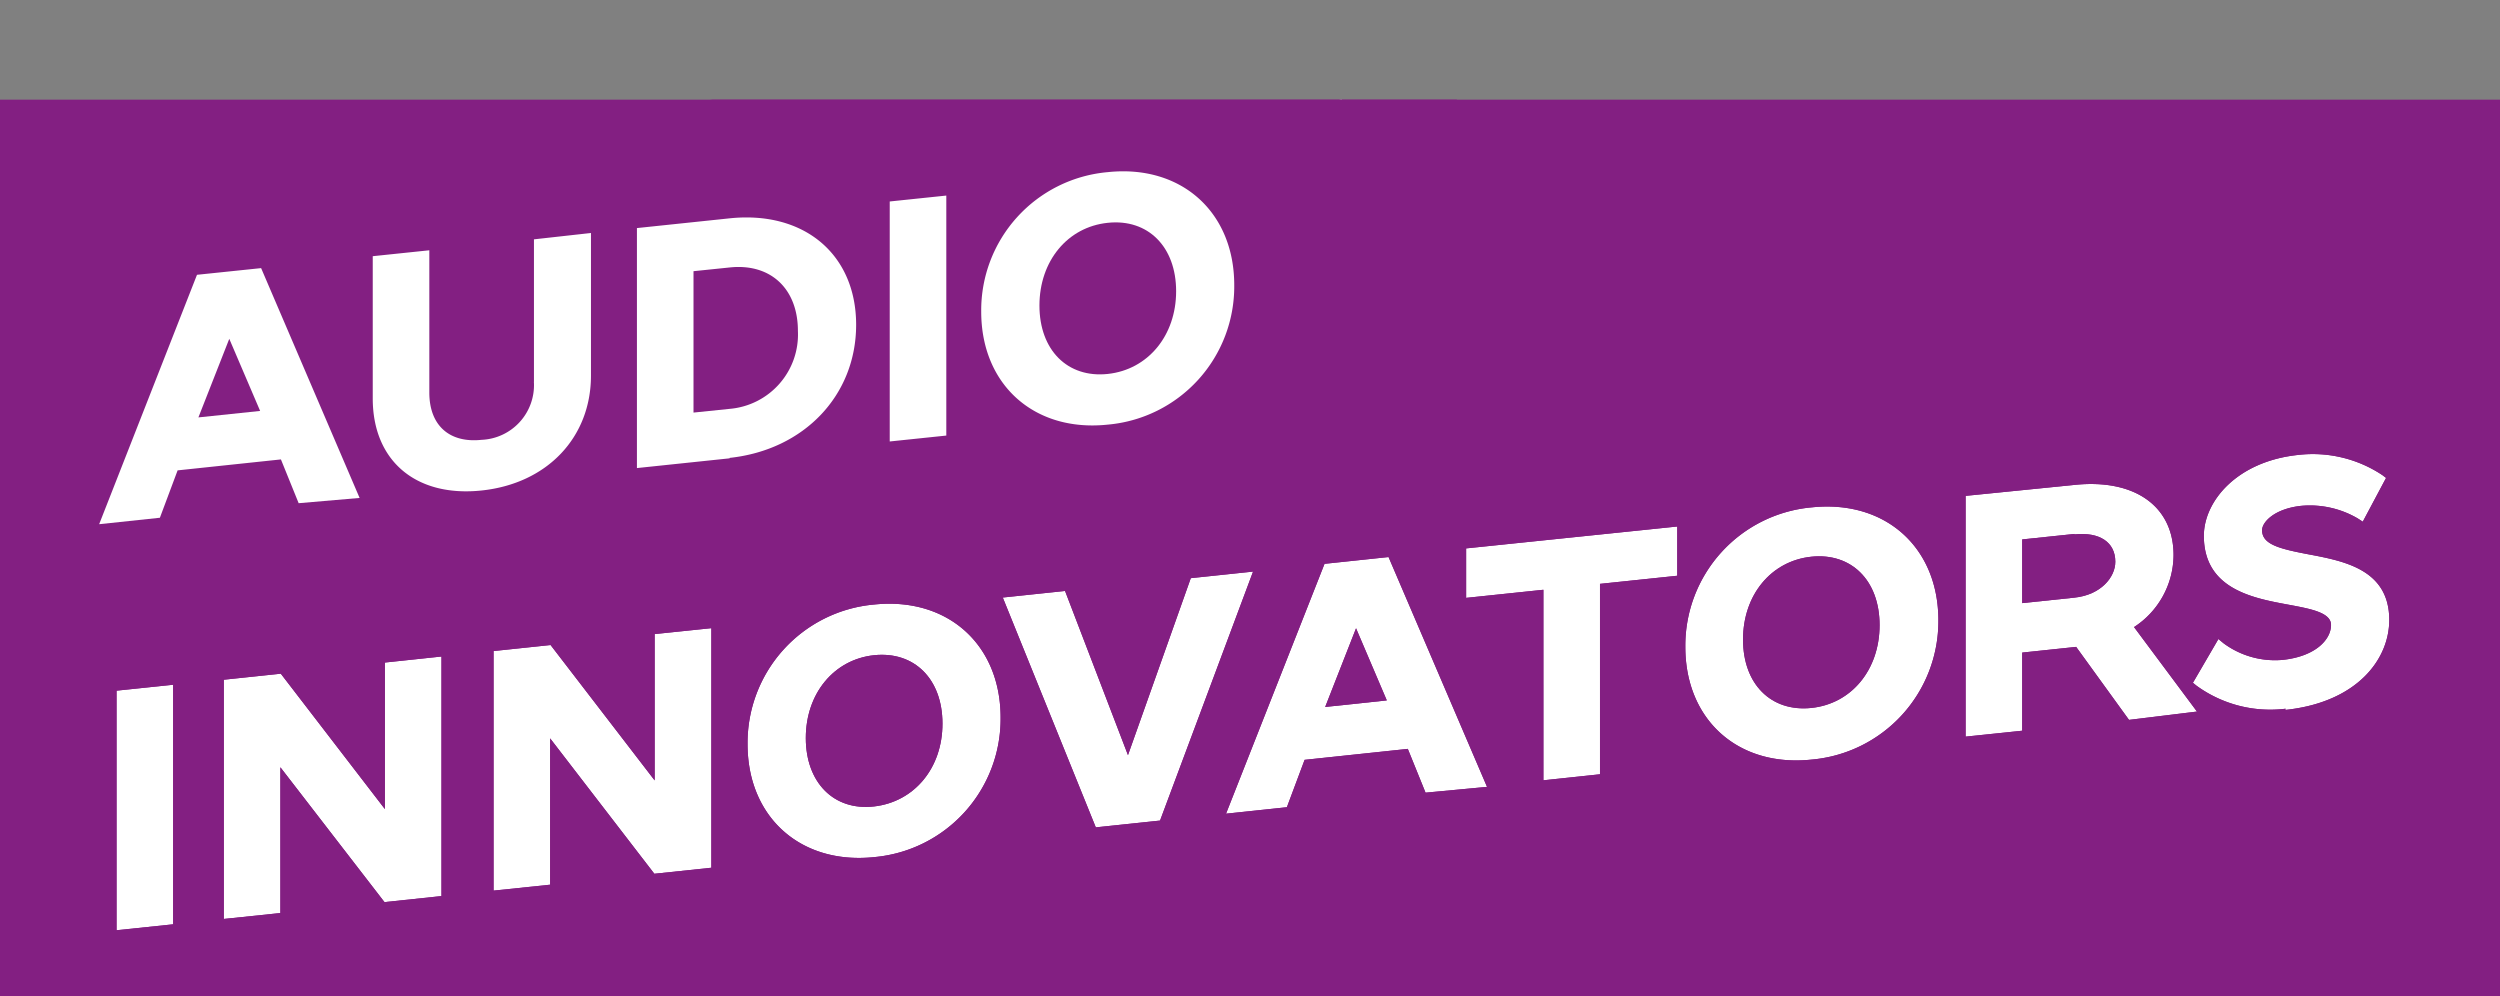
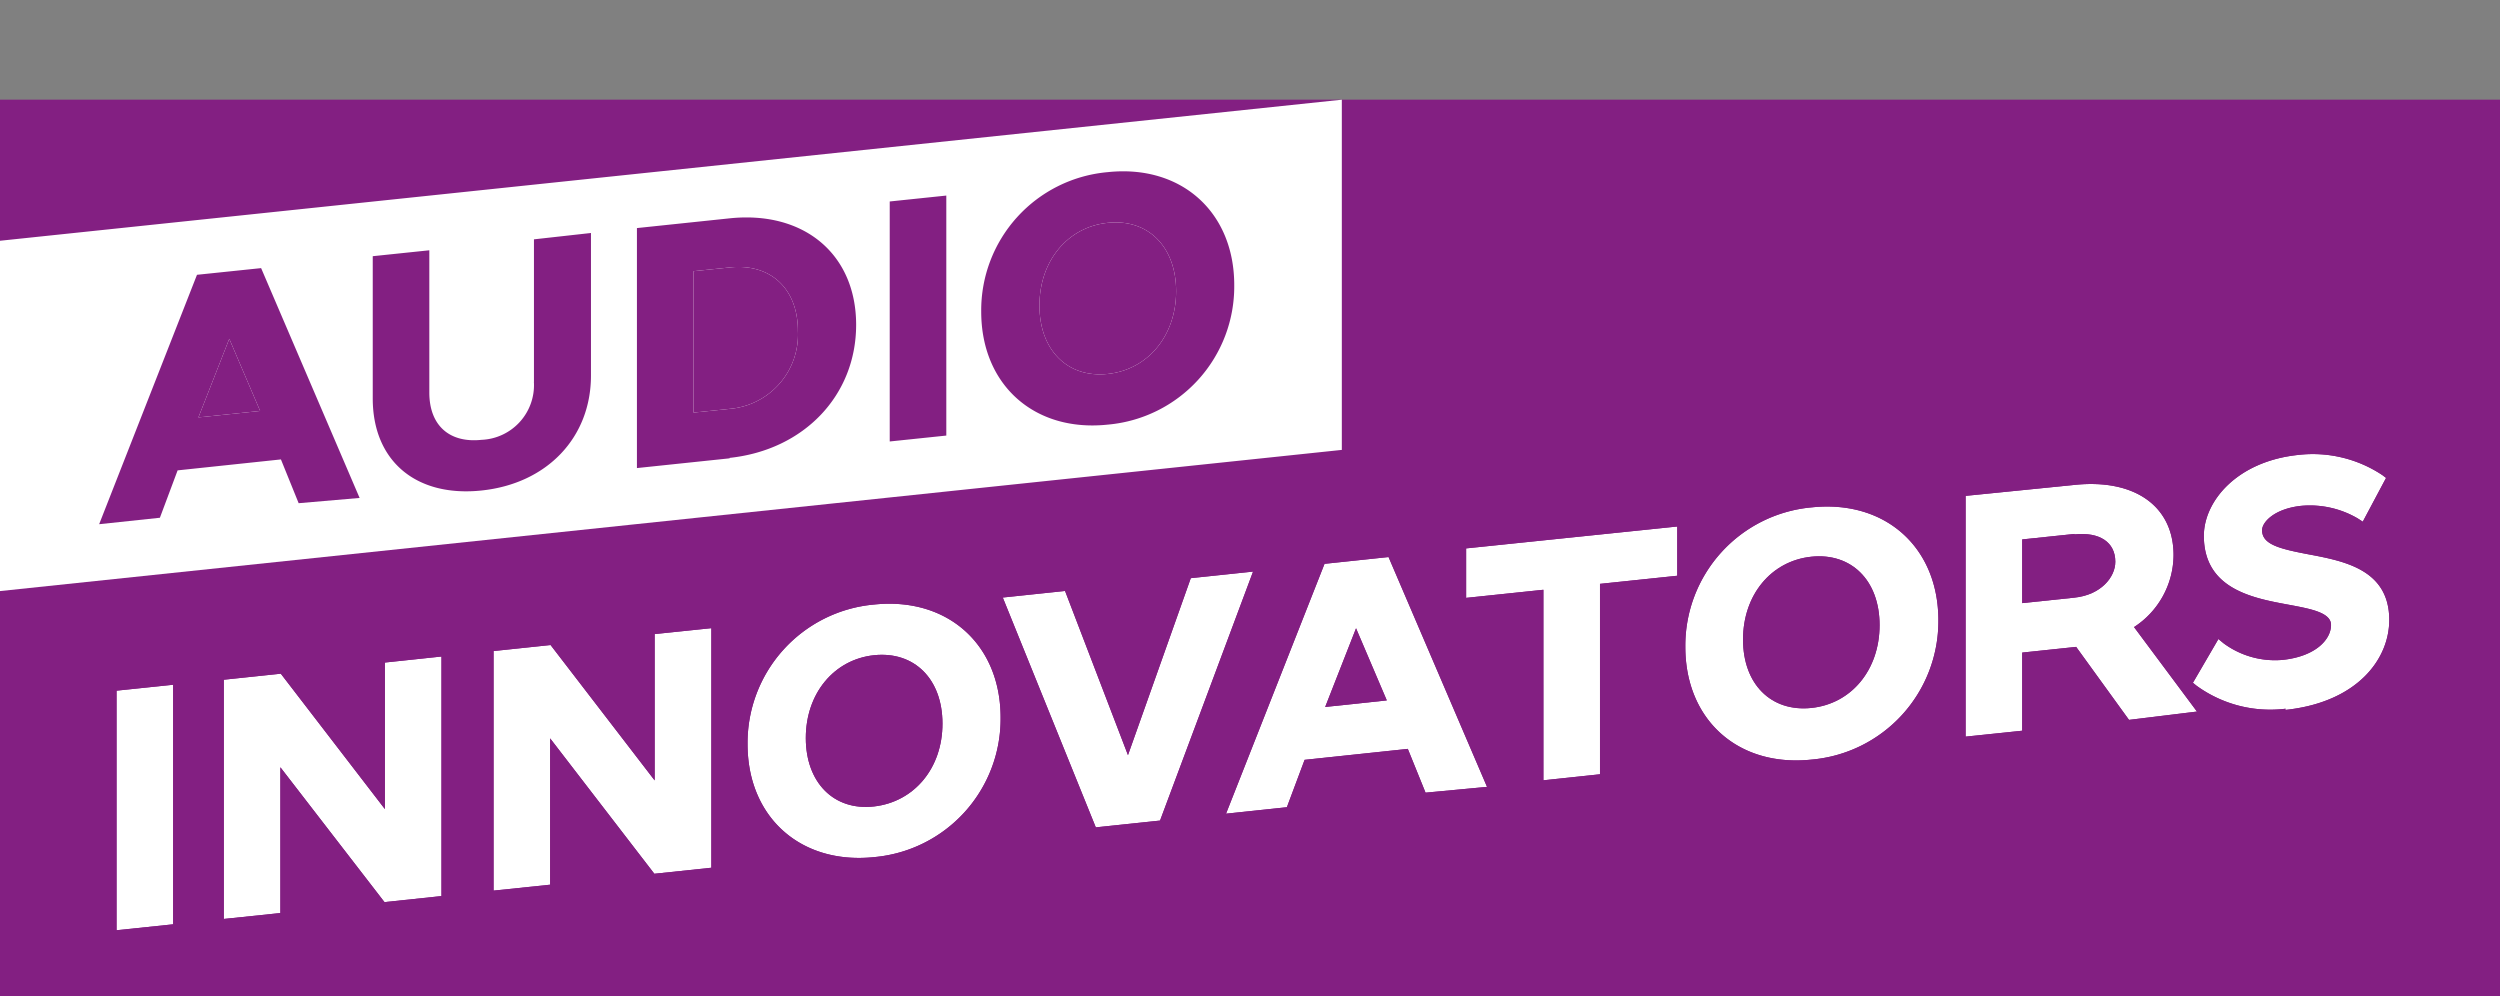
<svg xmlns="http://www.w3.org/2000/svg" viewBox="0 0 228.44 91.01">
  <rect x="0" y="0" width="228.44" height="91.01" fill="#808080" stroke="none" />
  <defs>
    <clipPath id="a" transform="translate(0 9.11)">
      <rect width="228.44" height="81.9" style="fill:none" />
    </clipPath>
  </defs>
  <rect y="9.11" width="228.44" height="81.9" style="fill:#831f82" />
-   <polygon points="1.86 24.5 118.83 12.21 118.83 38.54 1.86 50.83 1.86 24.5" style="fill:#fff" />
  <polygon points="5.85 60.4 224.54 37.41 224.54 63.74 5.85 86.73 5.85 60.4" style="fill:#fff" />
  <g style="clip-path:url(#a)">
    <path d="M101.22,11.25c-3.67.38-6.24,3.49-6.24,7.56s2.57,6.64,6.24,6.25,6.25-3.5,6.25-7.56-2.57-6.64-6.25-6.25" transform="translate(0 9.11)" style="fill:#fff" />
  </g>
  <polygon points="18.13 38.14 20.95 30.96 23.77 37.55 18.13 38.14" style="fill:#fff" />
  <g style="clip-path:url(#a)">
    <path d="M66.67,15.33l-3.3.34V28.59l3.3-.34a6.82,6.82,0,0,0,6.24-7.12c0-3.86-2.5-6.2-6.24-5.8" transform="translate(0 9.11)" style="fill:#fff" />
    <path d="M101.22,29.69c-6.7.71-11.56-3.63-11.56-10.32A12.67,12.67,0,0,1,101.22,6.62c6.7-.71,11.56,3.63,11.56,10.32a12.67,12.67,0,0,1-11.56,12.75m-14.75,1-5.17.54V9.3l5.17-.54Zm-19.8,2.08-8.47.89V11.73l8.47-.89c6.81-.71,11.56,3.29,11.56,9.73S73.48,32,66.67,32.73M54,25.21c0,5.65-4,9.87-10,10.5S34.06,33,34.06,27.3v-13l5.17-.54v13c0,3,1.83,4.63,4.77,4.32a5,5,0,0,0,4.79-5.21.37.37,0,0,1,0-.11v-13L54,12.18ZM27.29,36.87l-1.62-4-9.44,1L14.61,38.2l-5.55.59L18,16l5.86-.61,9,21ZM0,44.9,122.61,32V0L0,12.89Z" transform="translate(0 9.11)" style="fill:#fff" />
    <path d="M101.22,11.25c-3.67.38-6.24,3.49-6.24,7.56s2.57,6.64,6.24,6.25,6.25-3.5,6.25-7.56-2.57-6.64-6.25-6.25" transform="translate(0 9.11)" style="fill:#831f82" />
  </g>
  <polygon points="18.13 38.14 20.95 30.96 23.77 37.55 18.13 38.14" style="fill:#831f82" />
  <g style="clip-path:url(#a)">
    <path d="M66.67,15.33l-3.3.34V28.59l3.3-.34a6.82,6.82,0,0,0,6.24-7.12c0-3.86-2.5-6.2-6.24-5.8" transform="translate(0 9.11)" style="fill:#831f82" />
-     <path d="M101.22,29.69c-6.7.71-11.56-3.63-11.56-10.32A12.67,12.67,0,0,1,101.22,6.62c6.7-.71,11.56,3.63,11.56,10.32a12.67,12.67,0,0,1-11.56,12.75m-14.75,1-5.17.54V9.3l5.17-.54Zm-19.8,2.08-8.47.89V11.73l8.47-.89c6.81-.71,11.56,3.29,11.56,9.73S73.48,32,66.67,32.73M54,25.21c0,5.65-4,9.87-10,10.5S34.06,33,34.06,27.3v-13l5.17-.54v13c0,3,1.83,4.63,4.77,4.32a5,5,0,0,0,4.79-5.21.37.37,0,0,1,0-.11v-13L54,12.18ZM27.29,36.87l-1.62-4-9.44,1L14.61,38.2l-5.55.59L18,16l5.86-.61,9,21ZM0,53,133.13,35.13V-9.11L0,8.71Z" transform="translate(0 9.11)" style="fill:#831f82" />
    <path d="M165.51,41.76c-3.68.39-6.24,3.5-6.24,7.57s2.56,6.63,6.24,6.25,6.24-3.5,6.24-7.57-2.57-6.63-6.24-6.25" transform="translate(0 9.11)" style="fill:#831f82" />
  </g>
  <polygon points="121.09 64.6 123.91 57.41 126.72 64 121.09 64.6" style="fill:#831f82" />
  <g style="clip-path:url(#a)">
    <path d="M189.55,39.68l-4.77.5V46l4.77-.5c2.43-.25,3.74-1.88,3.74-3.28,0-1.78-1.43-2.74-3.74-2.5" transform="translate(0 9.11)" style="fill:#831f82" />
    <path d="M79.87,50.76c-3.67.39-6.24,3.5-6.24,7.57S76.2,65,79.87,64.58s6.25-3.5,6.25-7.57-2.57-6.63-6.25-6.25" transform="translate(0 9.11)" style="fill:#831f82" />
    <path d="M208.85,55.65a11.44,11.44,0,0,1-8.15-2.11l-.32-.26,2.33-4,.47.39a7.91,7.91,0,0,0,5.38,1.52C211.63,50.87,213,49.3,213,48c0-1.13-1.81-1.47-3.91-1.86-3.25-.6-7.71-1.43-7.71-6.29,0-3.14,3-6.8,8.62-7.39a11.47,11.47,0,0,1,7.7,1.85l.33.25-2.13,4-.48-.31a8.67,8.67,0,0,0-5.13-1.14c-2.45.26-3.59,1.48-3.59,2.23,0,1.3,1.6,1.7,4.23,2.2,3.29.62,7.39,1.4,7.39,6,0,3.6-2.94,7.53-9.5,8.22m-14.28.91L189.71,50l-4.93.52v7.14l-5.17.54v-22l9.94-1c5.5-.58,9.06,1.94,9.06,6.42A7.89,7.89,0,0,1,195,48.19l5.75,7.72ZM165.51,60.3C158.81,61,154,56.66,154,50a12.68,12.68,0,0,1,11.56-12.75c6.7-.7,11.56,3.64,11.56,10.32A12.69,12.69,0,0,1,165.51,60.3M153.26,43.5l-7.06.74v17.4l-5.17.55V44.78l-7.06.74V41l19.29-2Zm-23,19.82-1.62-4-9.43,1-1.62,4.33-5.56.59,9-22.83,5.85-.62,9,21Zm-30.13,3.17-8.5-21,5.69-.6,5.75,15,5.74-16.17,5.69-.6L106,65.87ZM79.87,69.21c-6.7.7-11.56-3.64-11.56-10.32A12.69,12.69,0,0,1,79.87,46.13c6.7-.7,11.56,3.64,11.56,10.33A12.68,12.68,0,0,1,79.87,69.21M65,70.18l-5.21.55L50.27,58.36V71.73l-5.17.54V50.38l5.21-.55L59.82,62.2V48.83L65,48.29ZM40.34,72.77l-5.21.55L25.62,61V74.32l-5.17.54V53l5.21-.55,9.51,12.37V51.43l5.17-.55ZM15.82,75.35l-5.17.54V54l5.17-.54ZM0,81.9l228.44-24v-32L0,49.89Z" transform="translate(0 9.11)" style="fill:#831f82" />
    <path d="M165.51,41.76c-3.68.39-6.24,3.5-6.24,7.57s2.56,6.63,6.24,6.25,6.24-3.5,6.24-7.57-2.57-6.63-6.24-6.25" transform="translate(0 9.11)" style="fill:#831f82" />
  </g>
  <polygon points="121.09 64.6 123.91 57.41 126.72 64 121.09 64.6" style="fill:#831f82" />
  <g style="clip-path:url(#a)">
    <path d="M189.55,39.68l-4.77.5V46l4.77-.5c2.43-.25,3.74-1.88,3.74-3.28,0-1.78-1.43-2.74-3.74-2.5" transform="translate(0 9.11)" style="fill:#831f82" />
    <path d="M79.87,50.76c-3.67.39-6.24,3.5-6.24,7.57S76.2,65,79.87,64.58s6.25-3.5,6.25-7.57-2.57-6.63-6.25-6.25" transform="translate(0 9.11)" style="fill:#831f82" />
    <path d="M208.85,55.65a11.44,11.44,0,0,1-8.15-2.11l-.32-.26,2.33-4,.47.39a7.91,7.91,0,0,0,5.38,1.52C211.63,50.87,213,49.3,213,48c0-1.13-1.81-1.47-3.91-1.86-3.25-.6-7.71-1.43-7.71-6.29,0-3.14,3-6.8,8.62-7.39a11.47,11.47,0,0,1,7.7,1.85l.33.25-2.13,4-.48-.31a8.67,8.67,0,0,0-5.13-1.14c-2.45.26-3.59,1.48-3.59,2.23,0,1.3,1.6,1.7,4.23,2.2,3.29.62,7.39,1.4,7.39,6,0,3.6-2.94,7.53-9.5,8.22m-14.28.91L189.71,50l-4.93.52v7.14l-5.17.54v-22l9.94-1c5.5-.58,9.06,1.94,9.06,6.42A7.89,7.89,0,0,1,195,48.19l5.75,7.72ZM165.51,60.3C158.81,61,154,56.66,154,50a12.68,12.68,0,0,1,11.56-12.75c6.7-.7,11.56,3.64,11.56,10.32A12.69,12.69,0,0,1,165.51,60.3M153.26,43.5l-7.06.74v17.4l-5.17.55V44.78l-7.06.74V41l19.29-2Zm-23,19.82-1.62-4-9.43,1-1.62,4.33-5.56.59,9-22.83,5.85-.62,9,21Zm-30.13,3.17-8.5-21,5.69-.6,5.75,15,5.74-16.17,5.69-.6L106,65.87ZM79.87,69.21c-6.7.7-11.56-3.64-11.56-10.32A12.69,12.69,0,0,1,79.87,46.13c6.7-.7,11.56,3.64,11.56,10.33A12.68,12.68,0,0,1,79.87,69.21M65,70.18l-5.21.55L50.27,58.36V71.73l-5.17.54V50.38l5.21-.55L59.82,62.2V48.83L65,48.29ZM40.34,72.77l-5.21.55L25.62,61V74.32l-5.17.54V53l5.21-.55,9.51,12.37V51.43l5.17-.55ZM15.82,75.35l-5.17.54V54l5.17-.54ZM0,81.9l228.44-24v-32L0,49.89Z" transform="translate(0 9.11)" style="fill:#831f82" />
  </g>
</svg>